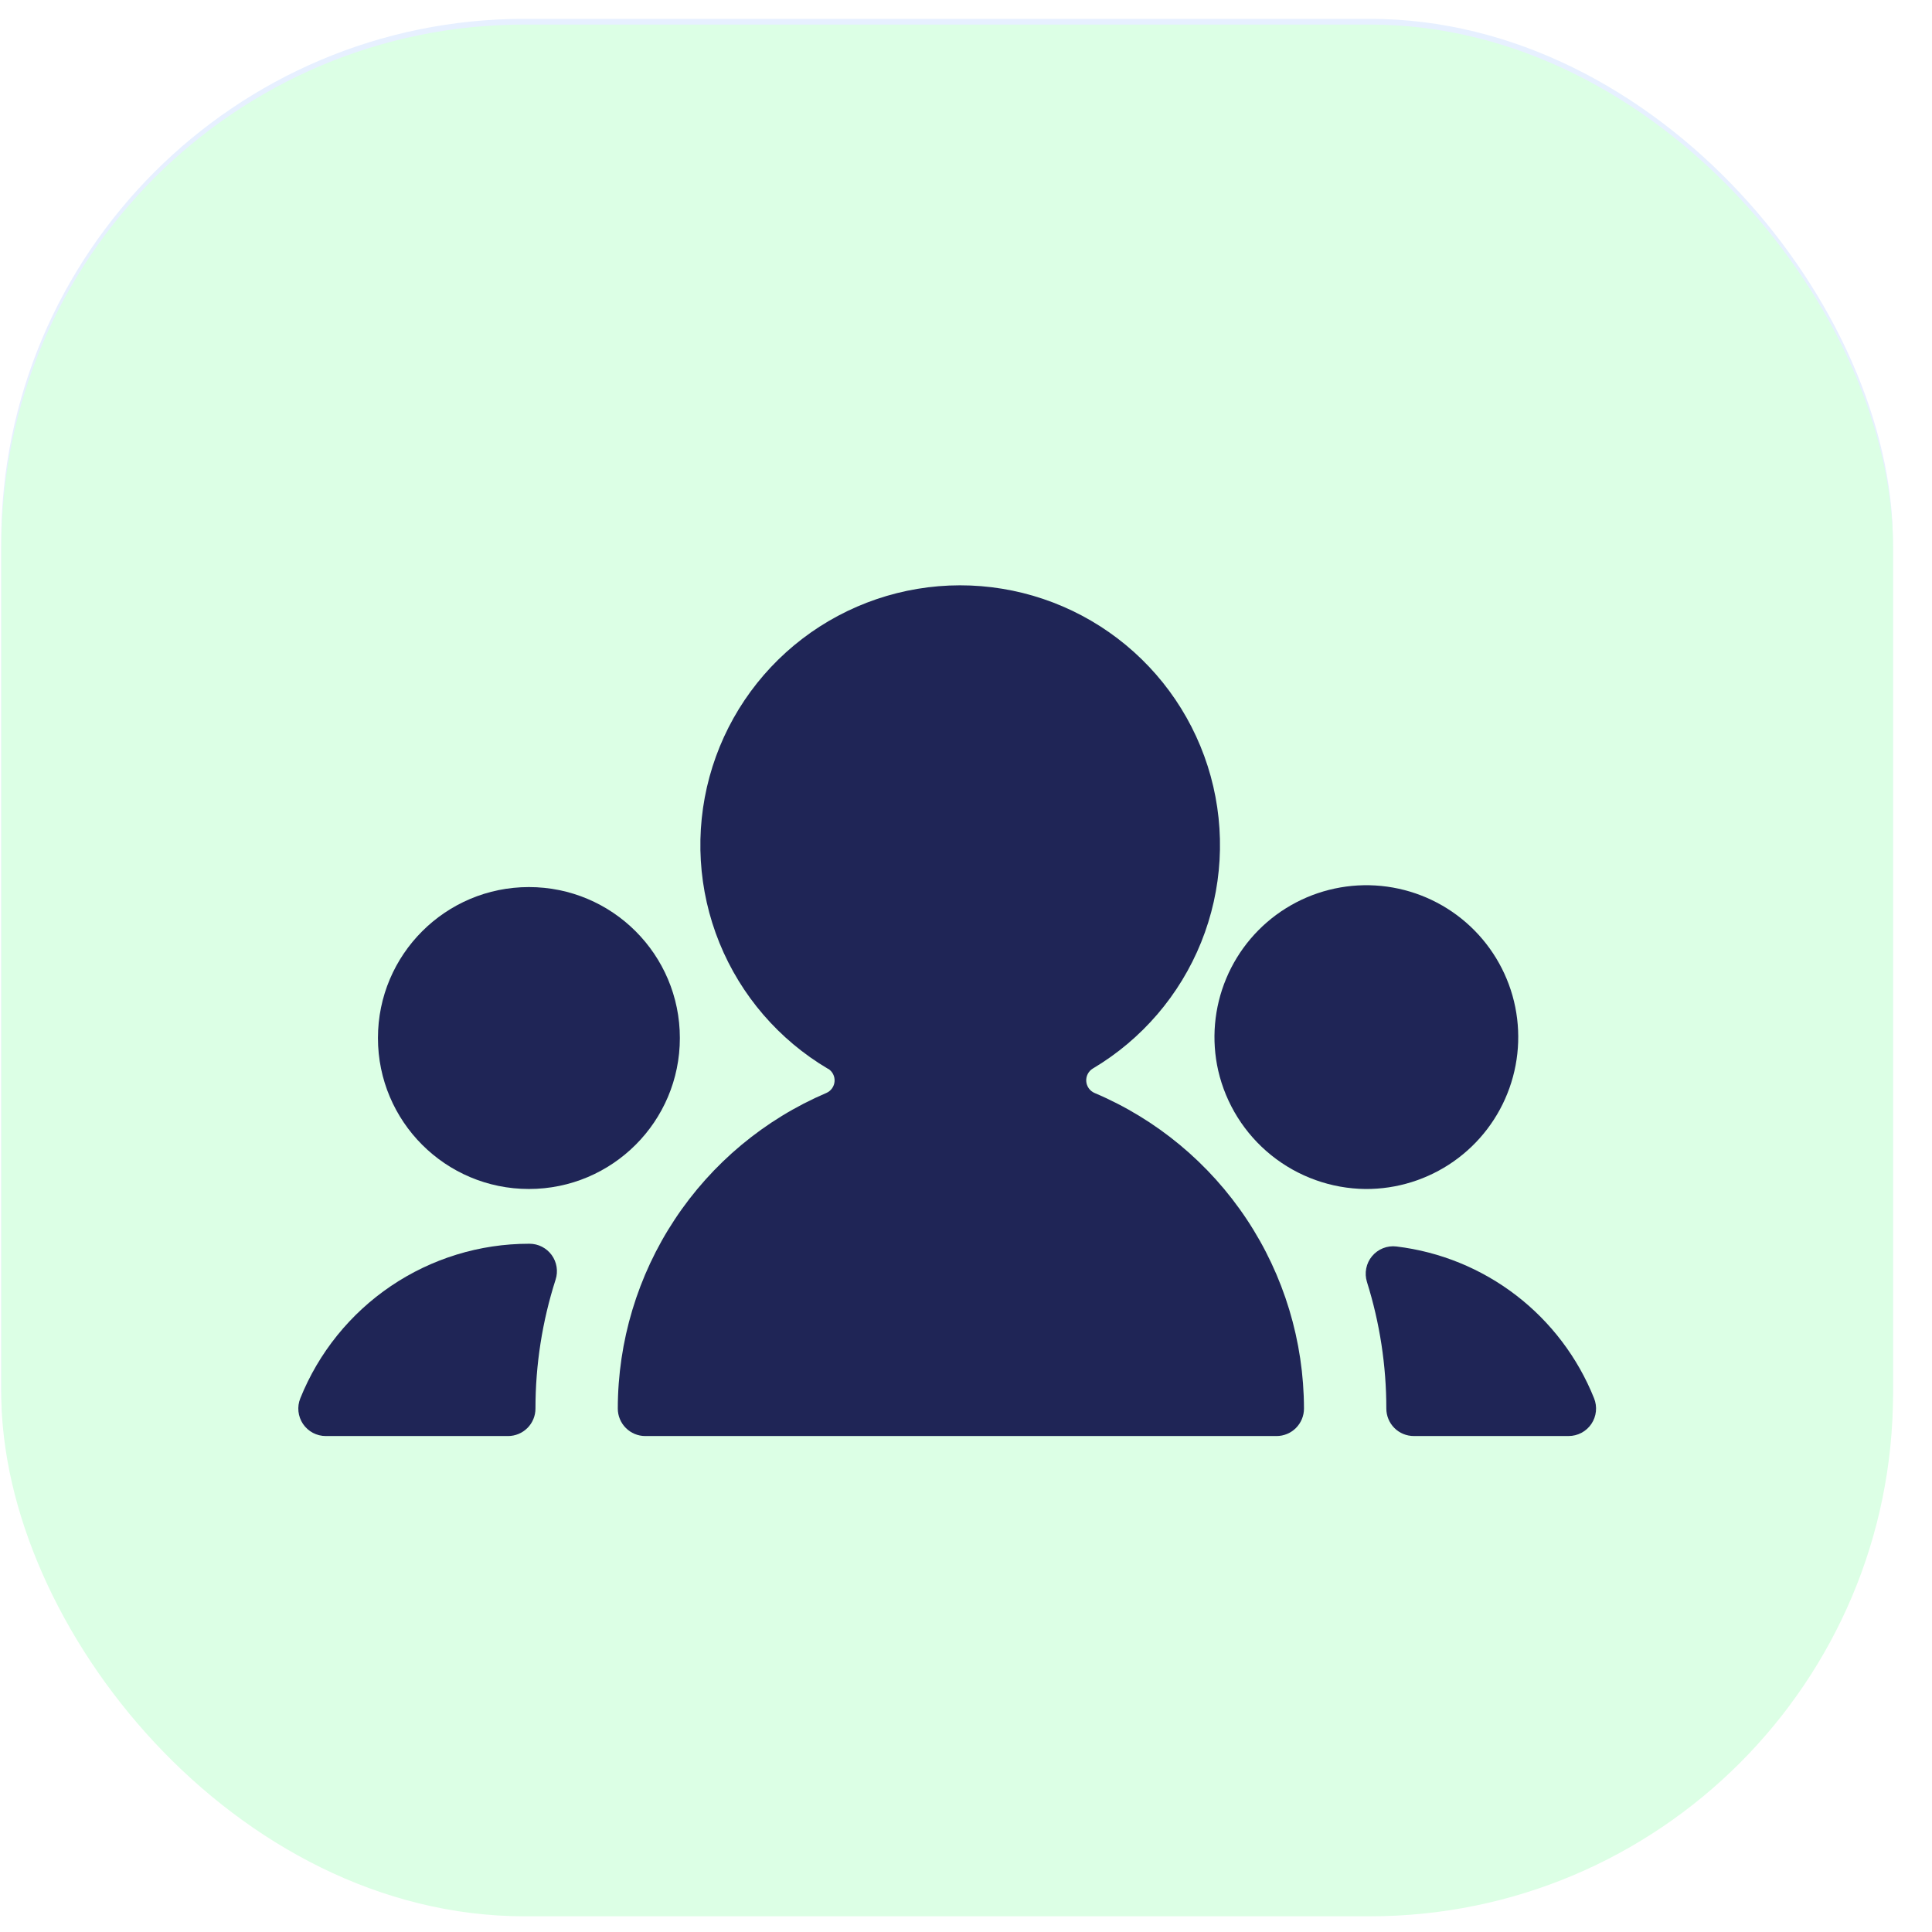
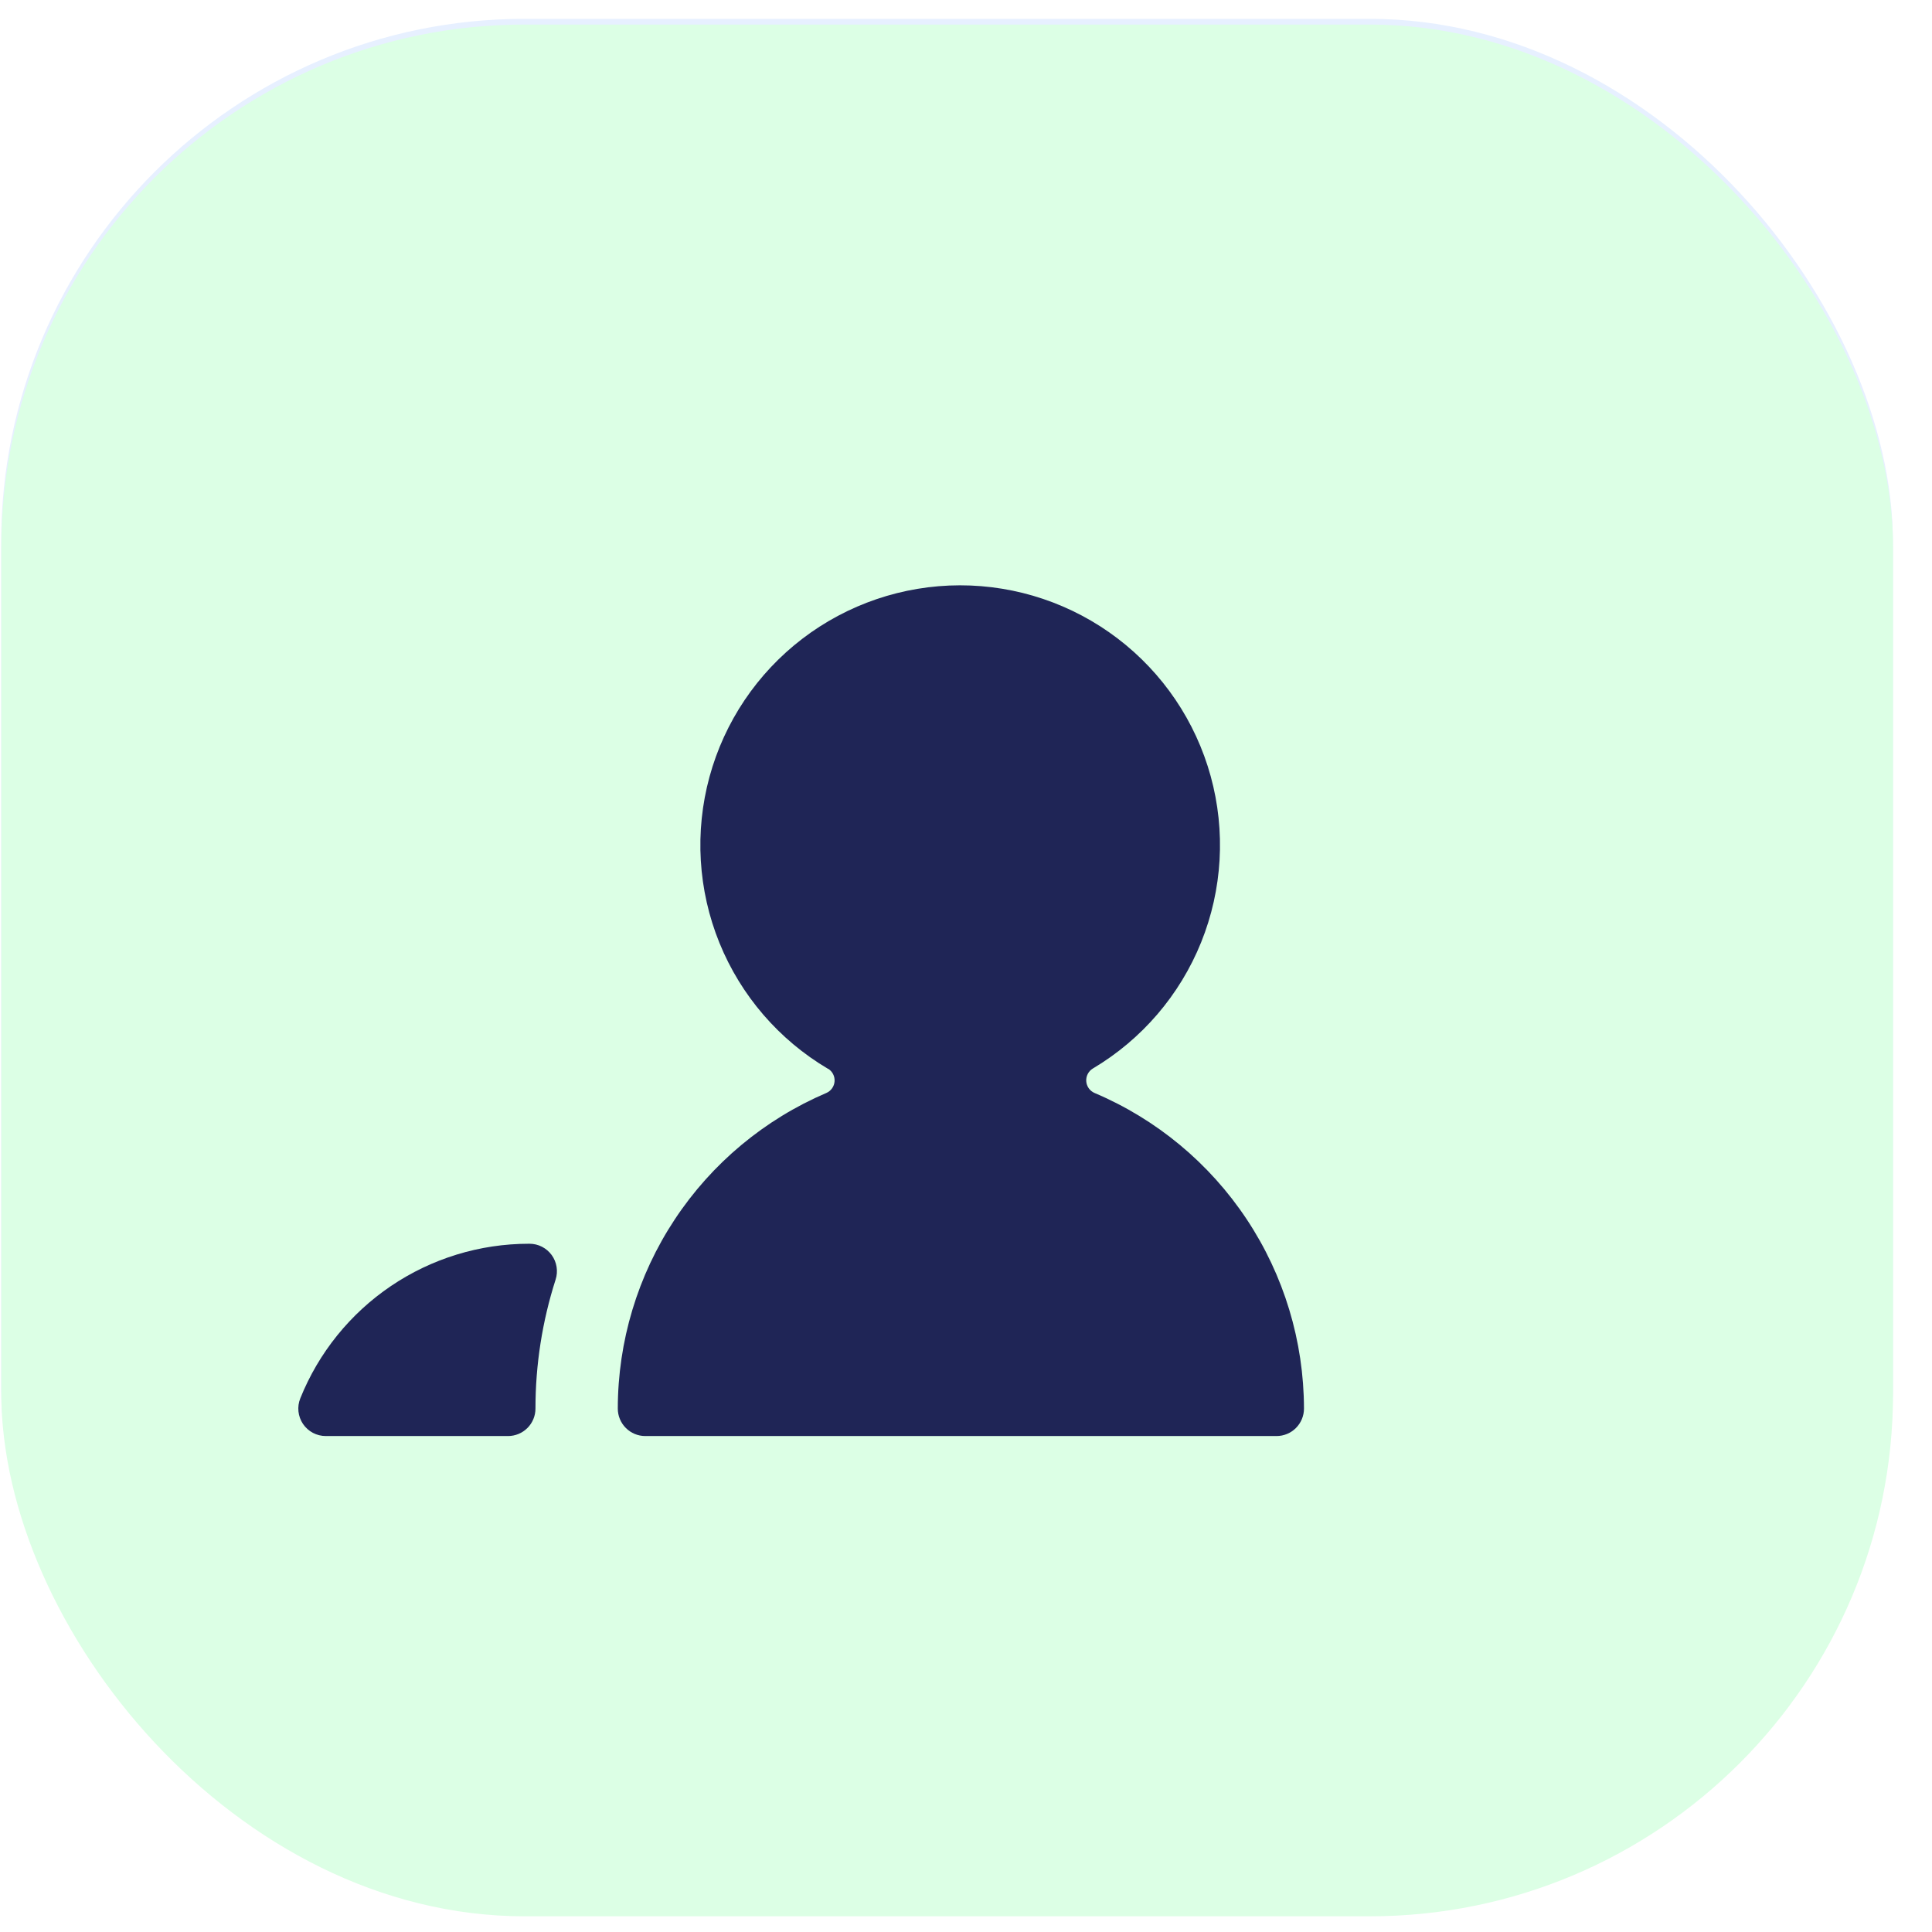
<svg xmlns="http://www.w3.org/2000/svg" width="96" height="96" viewBox="0 0 96 96" fill="none">
  <g filter="url(#filter0_d_41_184)">
-     <rect x="29.276" y="49.599" width="13.78" height="26.28" rx="6.89" fill="#FFCD1D" />
-   </g>
+     </g>
  <g filter="url(#filter1_d_41_184)">
    <rect x="71.87" y="19.219" width="13.78" height="56.659" rx="6.89" fill="#FF961B" />
  </g>
  <g filter="url(#filter2_d_41_184)">
-     <rect x="50.572" y="33.882" width="13.78" height="41.996" rx="6.89" fill="#F4263E" />
-   </g>
+     </g>
  <rect x="0.057" y="0.936" width="94" height="94" rx="26" fill="#E7F0FF" />
  <rect x="0.065" y="1.22" width="94" height="94" rx="26" fill="#DCFFE5" />
  <g filter="url(#filter3_d_41_184)">
-     <path d="M68.886 67.991C68.886 68.353 69.03 68.7 69.286 68.956C69.541 69.212 69.888 69.355 70.25 69.355H77.945C78.168 69.355 78.388 69.3 78.585 69.195C78.782 69.09 78.951 68.938 79.075 68.753C79.2 68.567 79.277 68.354 79.3 68.132C79.323 67.91 79.292 67.686 79.208 67.479C78.398 65.456 77.059 63.688 75.332 62.361C73.604 61.034 71.551 60.197 69.388 59.937C69.162 59.909 68.932 59.939 68.721 60.023C68.509 60.108 68.322 60.244 68.176 60.419C68.03 60.594 67.931 60.803 67.887 61.027C67.843 61.25 67.855 61.481 67.923 61.699C68.562 63.735 68.886 65.857 68.886 67.991V67.991Z" fill="#1F2556" />
    <path d="M27.608 61.582C27.674 61.378 27.69 61.161 27.656 60.949C27.622 60.737 27.539 60.536 27.413 60.362C27.286 60.189 27.121 60.048 26.93 59.95C26.739 59.852 26.527 59.801 26.312 59.801H26.28C23.836 59.802 21.449 60.534 19.425 61.903C17.401 63.272 15.833 65.215 14.922 67.482C14.838 67.689 14.807 67.913 14.83 68.135C14.854 68.358 14.932 68.57 15.056 68.755C15.181 68.94 15.35 69.092 15.547 69.197C15.744 69.301 15.964 69.356 16.188 69.356H25.243C25.605 69.356 25.952 69.212 26.208 68.956C26.463 68.701 26.607 68.354 26.607 67.992C26.606 65.816 26.944 63.654 27.608 61.582V61.582Z" fill="#1F2556" />
    <path d="M41.145 51.102C41.251 51.167 41.338 51.26 41.395 51.371C41.452 51.481 41.478 51.605 41.469 51.73C41.461 51.854 41.419 51.973 41.347 52.075C41.276 52.177 41.177 52.258 41.063 52.308C37.99 53.62 35.369 55.806 33.527 58.594C31.684 61.382 30.701 64.65 30.698 67.992C30.698 68.353 30.842 68.7 31.098 68.956C31.354 69.212 31.701 69.356 32.062 69.356H63.43C63.792 69.356 64.139 69.212 64.395 68.956C64.65 68.7 64.794 68.353 64.794 67.992C64.788 64.645 63.799 61.373 61.948 58.585C60.097 55.796 57.467 53.613 54.385 52.308C54.27 52.258 54.171 52.177 54.098 52.074C54.026 51.972 53.983 51.851 53.975 51.726C53.966 51.6 53.993 51.475 54.05 51.364C54.108 51.252 54.196 51.159 54.303 51.094C56.736 49.649 58.627 47.445 59.685 44.82C60.742 42.196 60.909 39.296 60.158 36.568C59.407 33.84 57.78 31.434 55.528 29.721C53.276 28.007 50.524 27.081 47.694 27.084C44.865 27.088 42.115 28.021 39.867 29.74C37.62 31.459 35.999 33.869 35.255 36.599C34.511 39.329 34.684 42.228 35.748 44.85C36.813 47.472 38.709 49.671 41.145 51.11V51.102ZM40.245 39.998C40.245 39.482 40.303 38.968 40.417 38.465C40.464 38.254 40.561 38.058 40.699 37.892C40.837 37.726 41.012 37.596 41.211 37.511C41.409 37.426 41.625 37.389 41.84 37.404C42.055 37.418 42.264 37.484 42.449 37.595C45.063 39.169 48.058 40 51.109 39.998C51.907 39.997 52.704 39.938 53.493 39.821C53.706 39.789 53.924 39.808 54.128 39.876C54.333 39.944 54.518 40.06 54.669 40.214C54.82 40.368 54.932 40.556 54.997 40.761C55.061 40.967 55.076 41.185 55.04 41.397C54.693 43.223 53.678 44.855 52.191 45.971C50.705 47.088 48.856 47.61 47.005 47.435C45.155 47.26 43.436 46.401 42.186 45.025C40.935 43.649 40.243 41.857 40.245 39.998V39.998Z" fill="#1F2556" />
-     <path d="M67.847 57.081C69.413 57.09 70.944 56.612 72.226 55.713C73.509 54.814 74.48 53.538 75.004 52.062C75.529 50.587 75.582 48.984 75.156 47.477C74.729 45.97 73.844 44.633 72.624 43.652C71.403 42.67 69.907 42.093 68.344 41.999C66.781 41.906 65.227 42.301 63.898 43.13C62.569 43.959 61.531 45.181 60.928 46.627C60.325 48.072 60.186 49.669 60.532 51.197C60.915 52.856 61.844 54.338 63.171 55.405C64.498 56.472 66.145 57.062 67.847 57.081Z" fill="#1F2556" />
-     <path d="M26.281 57.08C30.424 57.08 33.782 53.722 33.782 49.579C33.782 45.437 30.424 42.078 26.281 42.078C22.138 42.078 18.78 45.437 18.78 49.579C18.78 53.722 22.138 57.08 26.281 57.08Z" fill="#1F2556" />
    <circle cx="47.067" cy="41.023" r="8.51" fill="#1F2556" />
  </g>
  <defs>
    <filter id="filter0_d_41_184" x="20.026" y="43.599" width="32.28" height="44.78" filterUnits="userSpaceOnUse" color-interpolation-filters="sRGB">
      <feFlood flood-opacity="0" result="BackgroundImageFix" />
      <feColorMatrix in="SourceAlpha" type="matrix" values="0 0 0 0 0 0 0 0 0 0 0 0 0 0 0 0 0 0 127 0" result="hardAlpha" />
      <feOffset dy="3.25" />
      <feGaussianBlur stdDeviation="4.625" />
      <feColorMatrix type="matrix" values="0 0 0 0 1 0 0 0 0 0.805 0 0 0 0 0.113 0 0 0 0.29 0" />
      <feBlend mode="normal" in2="BackgroundImageFix" result="effect1_dropShadow_41_184" />
      <feBlend mode="normal" in="SourceGraphic" in2="effect1_dropShadow_41_184" result="shape" />
    </filter>
    <filter id="filter1_d_41_184" x="61.62" y="12.659" width="34.28" height="77.159" filterUnits="userSpaceOnUse" color-interpolation-filters="sRGB">
      <feFlood flood-opacity="0" result="BackgroundImageFix" />
      <feColorMatrix in="SourceAlpha" type="matrix" values="0 0 0 0 0 0 0 0 0 0 0 0 0 0 0 0 0 0 127 0" result="hardAlpha" />
      <feOffset dy="3.69" />
      <feGaussianBlur stdDeviation="5.125" />
      <feColorMatrix type="matrix" values="0 0 0 0 1 0 0 0 0 0.588 0 0 0 0 0.106 0 0 0 0.38 0" />
      <feBlend mode="normal" in2="BackgroundImageFix" result="effect1_dropShadow_41_184" />
      <feBlend mode="normal" in="SourceGraphic" in2="effect1_dropShadow_41_184" result="shape" />
    </filter>
    <filter id="filter2_d_41_184" x="44.322" y="29.884" width="26.28" height="54.496" filterUnits="userSpaceOnUse" color-interpolation-filters="sRGB">
      <feFlood flood-opacity="0" result="BackgroundImageFix" />
      <feColorMatrix in="SourceAlpha" type="matrix" values="0 0 0 0 0 0 0 0 0 0 0 0 0 0 0 0 0 0 127 0" result="hardAlpha" />
      <feOffset dy="2.251" />
      <feGaussianBlur stdDeviation="3.125" />
      <feColorMatrix type="matrix" values="0 0 0 0 0.957 0 0 0 0 0.149 0 0 0 0 0.243 0 0 0 0.28 0" />
      <feBlend mode="normal" in2="BackgroundImageFix" result="effect1_dropShadow_41_184" />
      <feBlend mode="normal" in="SourceGraphic" in2="effect1_dropShadow_41_184" result="shape" />
    </filter>
    <filter id="filter3_d_41_184" x="8.823" y="23.084" width="76.485" height="54.272" filterUnits="userSpaceOnUse" color-interpolation-filters="sRGB">
      <feFlood flood-opacity="0" result="BackgroundImageFix" />
      <feColorMatrix in="SourceAlpha" type="matrix" values="0 0 0 0 0 0 0 0 0 0 0 0 0 0 0 0 0 0 127 0" result="hardAlpha" />
      <feOffset dy="2" />
      <feGaussianBlur stdDeviation="3" />
      <feColorMatrix type="matrix" values="0 0 0 0 0.122 0 0 0 0 0.145 0 0 0 0 0.349 0 0 0 0.2 0" />
      <feBlend mode="normal" in2="BackgroundImageFix" result="effect1_dropShadow_41_184" />
      <feBlend mode="normal" in="SourceGraphic" in2="effect1_dropShadow_41_184" result="shape" />
    </filter>
  </defs>
</svg>